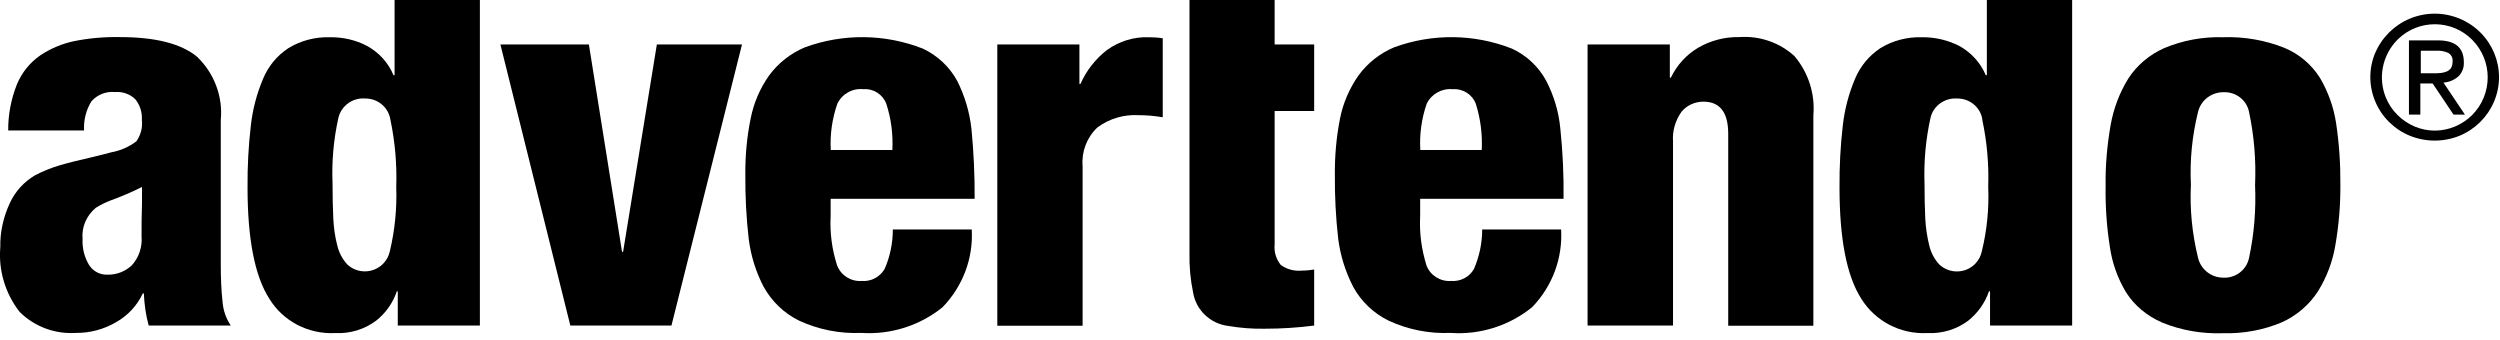
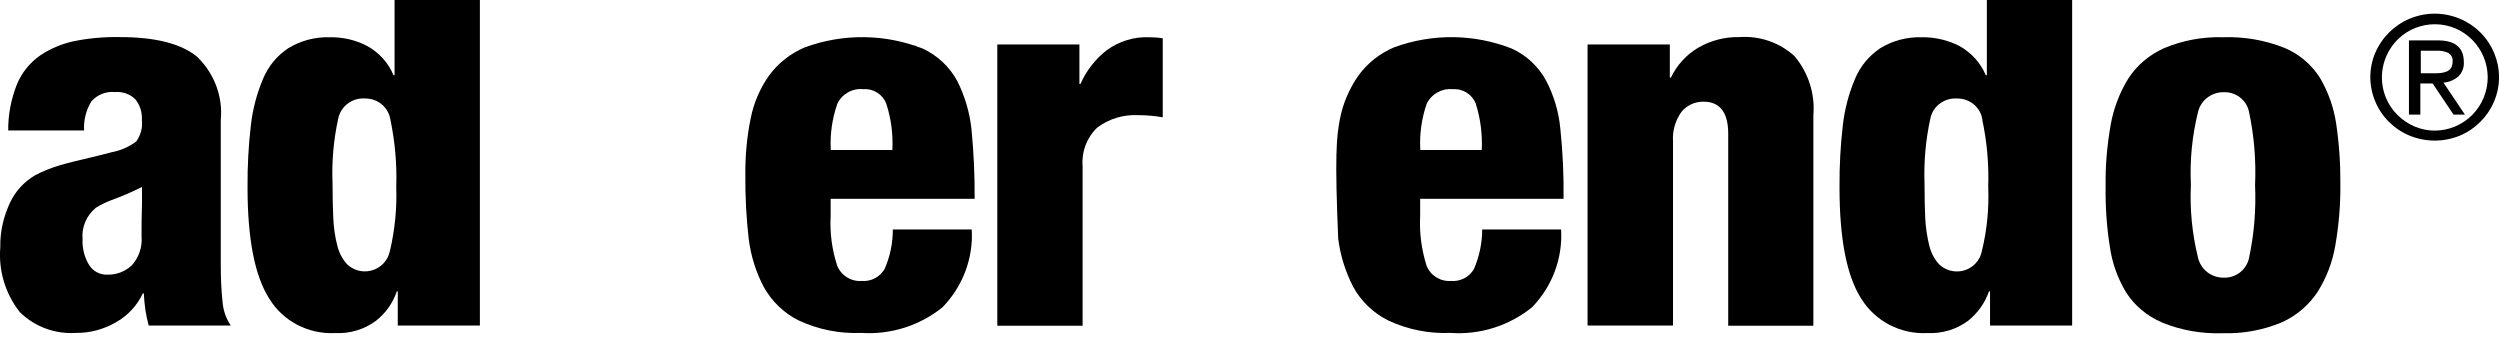
<svg xmlns="http://www.w3.org/2000/svg" width="368" height="50" viewBox="0 0 368 50" fill="none">
  <g clip-path="url(#clip0_191_2051)">
    <path d="M349.65 7.758C350.613 5.504 352.448 3.691 354.731 2.741C357.081 1.768 359.7 1.768 362.05 2.741C366.884 4.752 369.145 10.234 367.108 14.987C366.146 17.241 364.333 19.032 362.05 19.982C359.7 20.933 357.081 20.933 354.731 19.982C353.589 19.518 352.56 18.833 351.687 17.971C350.814 17.109 350.12 16.092 349.65 14.964C348.665 12.643 348.665 10.057 349.65 7.736V7.758ZM361.401 18.612C362.341 18.214 363.191 17.639 363.908 16.932C366.951 13.837 366.951 8.93 363.908 5.857C360.931 2.851 356.074 2.807 353.03 5.725C352.985 5.769 352.94 5.813 352.896 5.857C350.657 8.134 350.008 11.494 351.217 14.412C351.62 15.362 352.179 16.202 352.918 16.932C353.634 17.639 354.485 18.214 355.402 18.612C357.327 19.43 359.476 19.43 361.401 18.612ZM354.619 5.946H358.894C361.401 5.946 362.677 7.007 362.677 9.151C362.721 9.947 362.43 10.72 361.848 11.273C361.244 11.781 360.483 12.113 359.677 12.157L362.833 16.865H361.155L358.088 12.29H356.275V16.865H354.597V5.946H354.619ZM358.111 10.787C358.513 10.787 358.894 10.787 359.297 10.742C359.588 10.72 359.879 10.632 360.17 10.521C360.416 10.411 360.64 10.234 360.796 10.013C360.953 9.726 361.02 9.394 361.02 9.085C361.087 8.554 360.841 8.046 360.371 7.781C359.812 7.537 359.23 7.427 358.625 7.471H356.342V10.787H358.133H358.111Z" fill="black" />
    <path d="M122.271 29.266V31.808C122.136 34.284 122.472 36.759 123.233 39.102C123.815 40.561 125.27 41.468 126.837 41.357C128.224 41.468 129.523 40.782 130.216 39.589C131.022 37.754 131.425 35.787 131.425 33.775H143.041C143.287 38.019 141.721 42.153 138.744 45.225C135.387 47.944 131.089 49.292 126.77 49.005C123.614 49.138 120.48 48.519 117.615 47.193C115.4 46.109 113.609 44.363 112.423 42.241C111.259 40.031 110.52 37.621 110.207 35.146C109.849 32.029 109.692 28.868 109.714 25.729C109.692 22.944 109.938 20.159 110.498 17.44C110.946 15.163 111.863 13.019 113.206 11.118C114.549 9.284 116.384 7.847 118.488 6.963C124.106 4.907 130.284 4.973 135.857 7.162C138.005 8.178 139.773 9.836 140.893 11.892C142.012 14.102 142.728 16.512 142.996 18.965C143.332 22.392 143.489 25.818 143.467 29.266H122.293H122.271ZM131.358 22.082C131.47 19.783 131.179 17.462 130.463 15.274C129.948 13.903 128.583 13.019 127.105 13.13C125.494 12.953 123.949 13.815 123.256 15.274C122.495 17.462 122.159 19.783 122.293 22.082H131.358Z" fill="black" />
    <path d="M146.804 6.543H158.89V12.356H159.047C159.897 10.411 161.24 8.687 162.919 7.383C164.709 6.079 166.903 5.393 169.141 5.482C169.812 5.482 170.484 5.526 171.155 5.636V17.263C169.991 17.064 168.828 16.954 167.641 16.954C165.448 16.821 163.277 17.462 161.531 18.766C159.964 20.247 159.181 22.347 159.36 24.469V47.944H146.804V6.543Z" fill="black" />
-     <path d="M175.07 -0H187.627V6.543H193.446V16.335H187.627V36.008C187.515 37.069 187.85 38.152 188.522 38.992C189.417 39.655 190.536 39.942 191.655 39.832C192.26 39.832 192.864 39.765 193.446 39.677V47.922C191.051 48.231 188.634 48.386 186.239 48.386C184.381 48.43 182.546 48.276 180.711 47.966C178.114 47.612 176.055 45.623 175.63 43.081C175.227 41.158 175.048 39.191 175.093 37.223V-0" fill="black" />
-     <path d="M209.048 29.266V31.808C208.913 34.284 209.249 36.737 209.988 39.102C210.547 40.539 212.002 41.468 213.591 41.357C214.979 41.468 216.299 40.782 216.971 39.589C217.754 37.754 218.179 35.787 218.179 33.775H229.796C230.042 38.019 228.498 42.153 225.521 45.225C222.163 47.944 217.866 49.315 213.524 49.005C210.368 49.138 207.235 48.519 204.392 47.193C202.176 46.109 200.363 44.363 199.2 42.241C198.058 40.031 197.297 37.621 196.984 35.146C196.626 32.029 196.469 28.868 196.491 25.729C196.469 22.944 196.715 20.159 197.252 17.44C197.7 15.163 198.64 13.019 199.961 11.118C201.303 9.284 203.116 7.847 205.22 6.963C210.838 4.907 217.016 4.973 222.566 7.162C224.715 8.156 226.483 9.814 227.602 11.892C228.744 14.102 229.46 16.49 229.684 18.965C230.042 22.392 230.199 25.818 230.154 29.266H209.025H209.048ZM218.112 22.082C218.224 19.783 217.933 17.462 217.239 15.274C216.725 13.903 215.337 13.019 213.837 13.13C212.226 12.975 210.704 13.837 210.01 15.274C209.249 17.462 208.936 19.783 209.07 22.082H218.112Z" fill="black" />
+     <path d="M209.048 29.266V31.808C208.913 34.284 209.249 36.737 209.988 39.102C210.547 40.539 212.002 41.468 213.591 41.357C214.979 41.468 216.299 40.782 216.971 39.589C217.754 37.754 218.179 35.787 218.179 33.775H229.796C230.042 38.019 228.498 42.153 225.521 45.225C222.163 47.944 217.866 49.315 213.524 49.005C210.368 49.138 207.235 48.519 204.392 47.193C202.176 46.109 200.363 44.363 199.2 42.241C198.058 40.031 197.297 37.621 196.984 35.146C196.469 22.944 196.715 20.159 197.252 17.44C197.7 15.163 198.64 13.019 199.961 11.118C201.303 9.284 203.116 7.847 205.22 6.963C210.838 4.907 217.016 4.973 222.566 7.162C224.715 8.156 226.483 9.814 227.602 11.892C228.744 14.102 229.46 16.49 229.684 18.965C230.042 22.392 230.199 25.818 230.154 29.266H209.025H209.048ZM218.112 22.082C218.224 19.783 217.933 17.462 217.239 15.274C216.725 13.903 215.337 13.019 213.837 13.13C212.226 12.975 210.704 13.837 210.01 15.274C209.249 17.462 208.936 19.783 209.07 22.082H218.112Z" fill="black" />
    <path d="M233.69 6.543H245.799V11.428H245.955C246.828 9.593 248.216 8.068 249.962 7.029C251.797 5.968 253.878 5.416 256.005 5.46C259.004 5.239 261.958 6.256 264.152 8.267C266.189 10.676 267.196 13.815 266.927 16.954V47.944H254.393V19.695C254.393 16.534 253.162 14.965 250.745 14.965C249.492 14.965 248.305 15.495 247.522 16.446C246.604 17.728 246.157 19.275 246.269 20.844V47.922H233.69V6.543Z" fill="black" />
    <path d="M292.934 42.882H292.777C292.196 44.584 291.121 46.087 289.711 47.215C287.988 48.497 285.839 49.138 283.69 49.027C279.751 49.226 276.036 47.281 273.977 43.965C271.828 40.605 270.776 35.146 270.776 27.586C270.754 24.514 270.91 21.463 271.268 18.413C271.537 16.07 272.141 13.771 273.059 11.605C273.82 9.77 275.118 8.201 276.774 7.095C278.61 5.968 280.758 5.415 282.929 5.482C284.832 5.46 286.712 5.902 288.413 6.764C290.159 7.736 291.546 9.239 292.307 11.074H292.464V-0H305.02V47.922H292.934V42.882ZM291.815 17.683C291.591 15.849 289.98 14.478 288.1 14.5C286.242 14.368 284.541 15.605 284.16 17.396C283.467 20.535 283.176 23.762 283.288 26.967C283.288 29.023 283.332 30.725 283.399 32.184C283.467 33.51 283.668 34.836 283.981 36.118C284.228 37.157 284.72 38.13 285.459 38.925C286.958 40.34 289.331 40.296 290.763 38.815C291.256 38.307 291.591 37.666 291.726 36.98C292.487 33.886 292.8 30.681 292.666 27.498C292.777 24.182 292.487 20.888 291.793 17.639L291.815 17.683Z" fill="black" />
    <path d="M318.182 47.436C316.033 46.508 314.198 44.982 312.945 43.015C311.714 40.959 310.908 38.705 310.572 36.34C310.102 33.377 309.901 30.371 309.946 27.365C309.901 24.359 310.169 21.375 310.684 18.413C311.109 16.004 311.982 13.683 313.258 11.605C314.534 9.615 316.369 8.068 318.54 7.096C321.271 5.946 324.225 5.394 327.202 5.482C330.313 5.371 333.402 5.902 336.289 7.051C338.438 7.958 340.273 9.505 341.504 11.472C342.713 13.528 343.519 15.783 343.877 18.148C344.324 21.132 344.526 24.116 344.503 27.144C344.526 30.15 344.279 33.134 343.765 36.096C343.362 38.506 342.489 40.827 341.191 42.904C339.915 44.872 338.08 46.441 335.909 47.436C333.178 48.585 330.201 49.138 327.224 49.05C324.136 49.16 321.069 48.63 318.204 47.458L318.182 47.436ZM331.052 16.446C330.694 14.699 329.082 13.484 327.269 13.572C325.479 13.572 323.912 14.81 323.531 16.556C322.681 20.027 322.323 23.608 322.502 27.188C322.323 30.769 322.681 34.372 323.531 37.865C323.912 39.611 325.456 40.871 327.269 40.871C329.082 40.959 330.671 39.744 331.052 37.997C331.813 34.461 332.104 30.858 331.947 27.255C332.104 23.63 331.813 20.005 331.052 16.446Z" fill="black" />
    <path d="M1.208 19.231C1.185 16.888 1.633 14.567 2.506 12.379C3.222 10.677 4.408 9.196 5.953 8.134C7.452 7.14 9.131 6.432 10.899 6.057C13.115 5.615 15.376 5.416 17.636 5.46C22.851 5.46 26.634 6.41 28.984 8.333C31.535 10.765 32.834 14.213 32.498 17.683V38.97C32.498 40.827 32.565 42.684 32.766 44.518C32.878 45.734 33.281 46.905 33.975 47.922H21.889C21.463 46.375 21.24 44.783 21.173 43.192H21.016C20.188 44.982 18.8 46.463 17.077 47.436C15.286 48.475 13.249 49.027 11.19 49.005C8.101 49.204 5.102 48.099 2.909 45.933C0.783 43.236 -0.247 39.81 0.044 36.384C-0.001 34.151 0.492 31.963 1.432 29.929C2.215 28.205 3.513 26.768 5.169 25.796C6.311 25.199 7.52 24.713 8.773 24.337C10.138 23.939 11.772 23.541 13.607 23.121C15.107 22.745 16.047 22.524 16.405 22.414C17.748 22.171 19.002 21.618 20.076 20.8C20.725 19.872 21.016 18.767 20.882 17.661C20.949 16.556 20.613 15.473 19.919 14.611C19.136 13.837 18.039 13.462 16.942 13.55C15.622 13.417 14.324 13.926 13.451 14.921C12.667 16.203 12.287 17.706 12.377 19.209H1.208V19.231ZM13.115 39.014C13.697 39.92 14.704 40.473 15.801 40.429C17.144 40.473 18.42 39.965 19.404 39.058C20.456 37.887 20.971 36.34 20.837 34.77C20.837 33.245 20.837 31.609 20.904 29.885V27.52C19.404 28.271 17.86 28.935 16.271 29.509C15.51 29.797 14.794 30.15 14.1 30.592C12.735 31.72 11.996 33.422 12.153 35.168C12.085 36.516 12.421 37.865 13.115 39.014Z" fill="black" />
    <path d="M58.574 42.882H58.417C57.835 44.584 56.783 46.087 55.351 47.215C53.627 48.497 51.501 49.138 49.352 49.027C45.413 49.226 41.675 47.303 39.639 43.965C37.49 40.605 36.438 35.146 36.438 27.586C36.416 24.514 36.572 21.463 36.931 18.413C37.199 16.07 37.803 13.771 38.721 11.605C39.482 9.77 40.758 8.201 42.437 7.095C44.272 5.968 46.42 5.415 48.592 5.482C50.494 5.46 52.352 5.88 54.03 6.764C55.776 7.714 57.164 9.239 57.925 11.074H58.081V-0H70.638V47.922H58.551V42.882H58.574ZM57.477 17.683C57.231 15.849 55.642 14.478 53.762 14.5C51.904 14.345 50.203 15.583 49.8 17.396C49.106 20.535 48.815 23.762 48.95 26.967C48.95 29.023 48.994 30.725 49.062 32.184C49.129 33.51 49.308 34.836 49.644 36.118C49.89 37.157 50.382 38.13 51.121 38.925C52.62 40.34 54.993 40.274 56.425 38.793C56.918 38.284 57.231 37.666 57.388 36.98C58.126 33.864 58.44 30.681 58.328 27.498C58.44 24.204 58.149 20.888 57.477 17.661V17.683Z" fill="black" />
-     <path d="M73.658 6.543H86.684L91.563 37.069H91.72L96.689 6.543H109.223L98.837 47.922H83.953L73.658 6.543Z" fill="black" />
  </g>
  <defs>
    <clipPath id="clip0_191_2051">
      <rect width="367.87" height="49.049" fill="white" />
    </clipPath>
  </defs>
</svg>